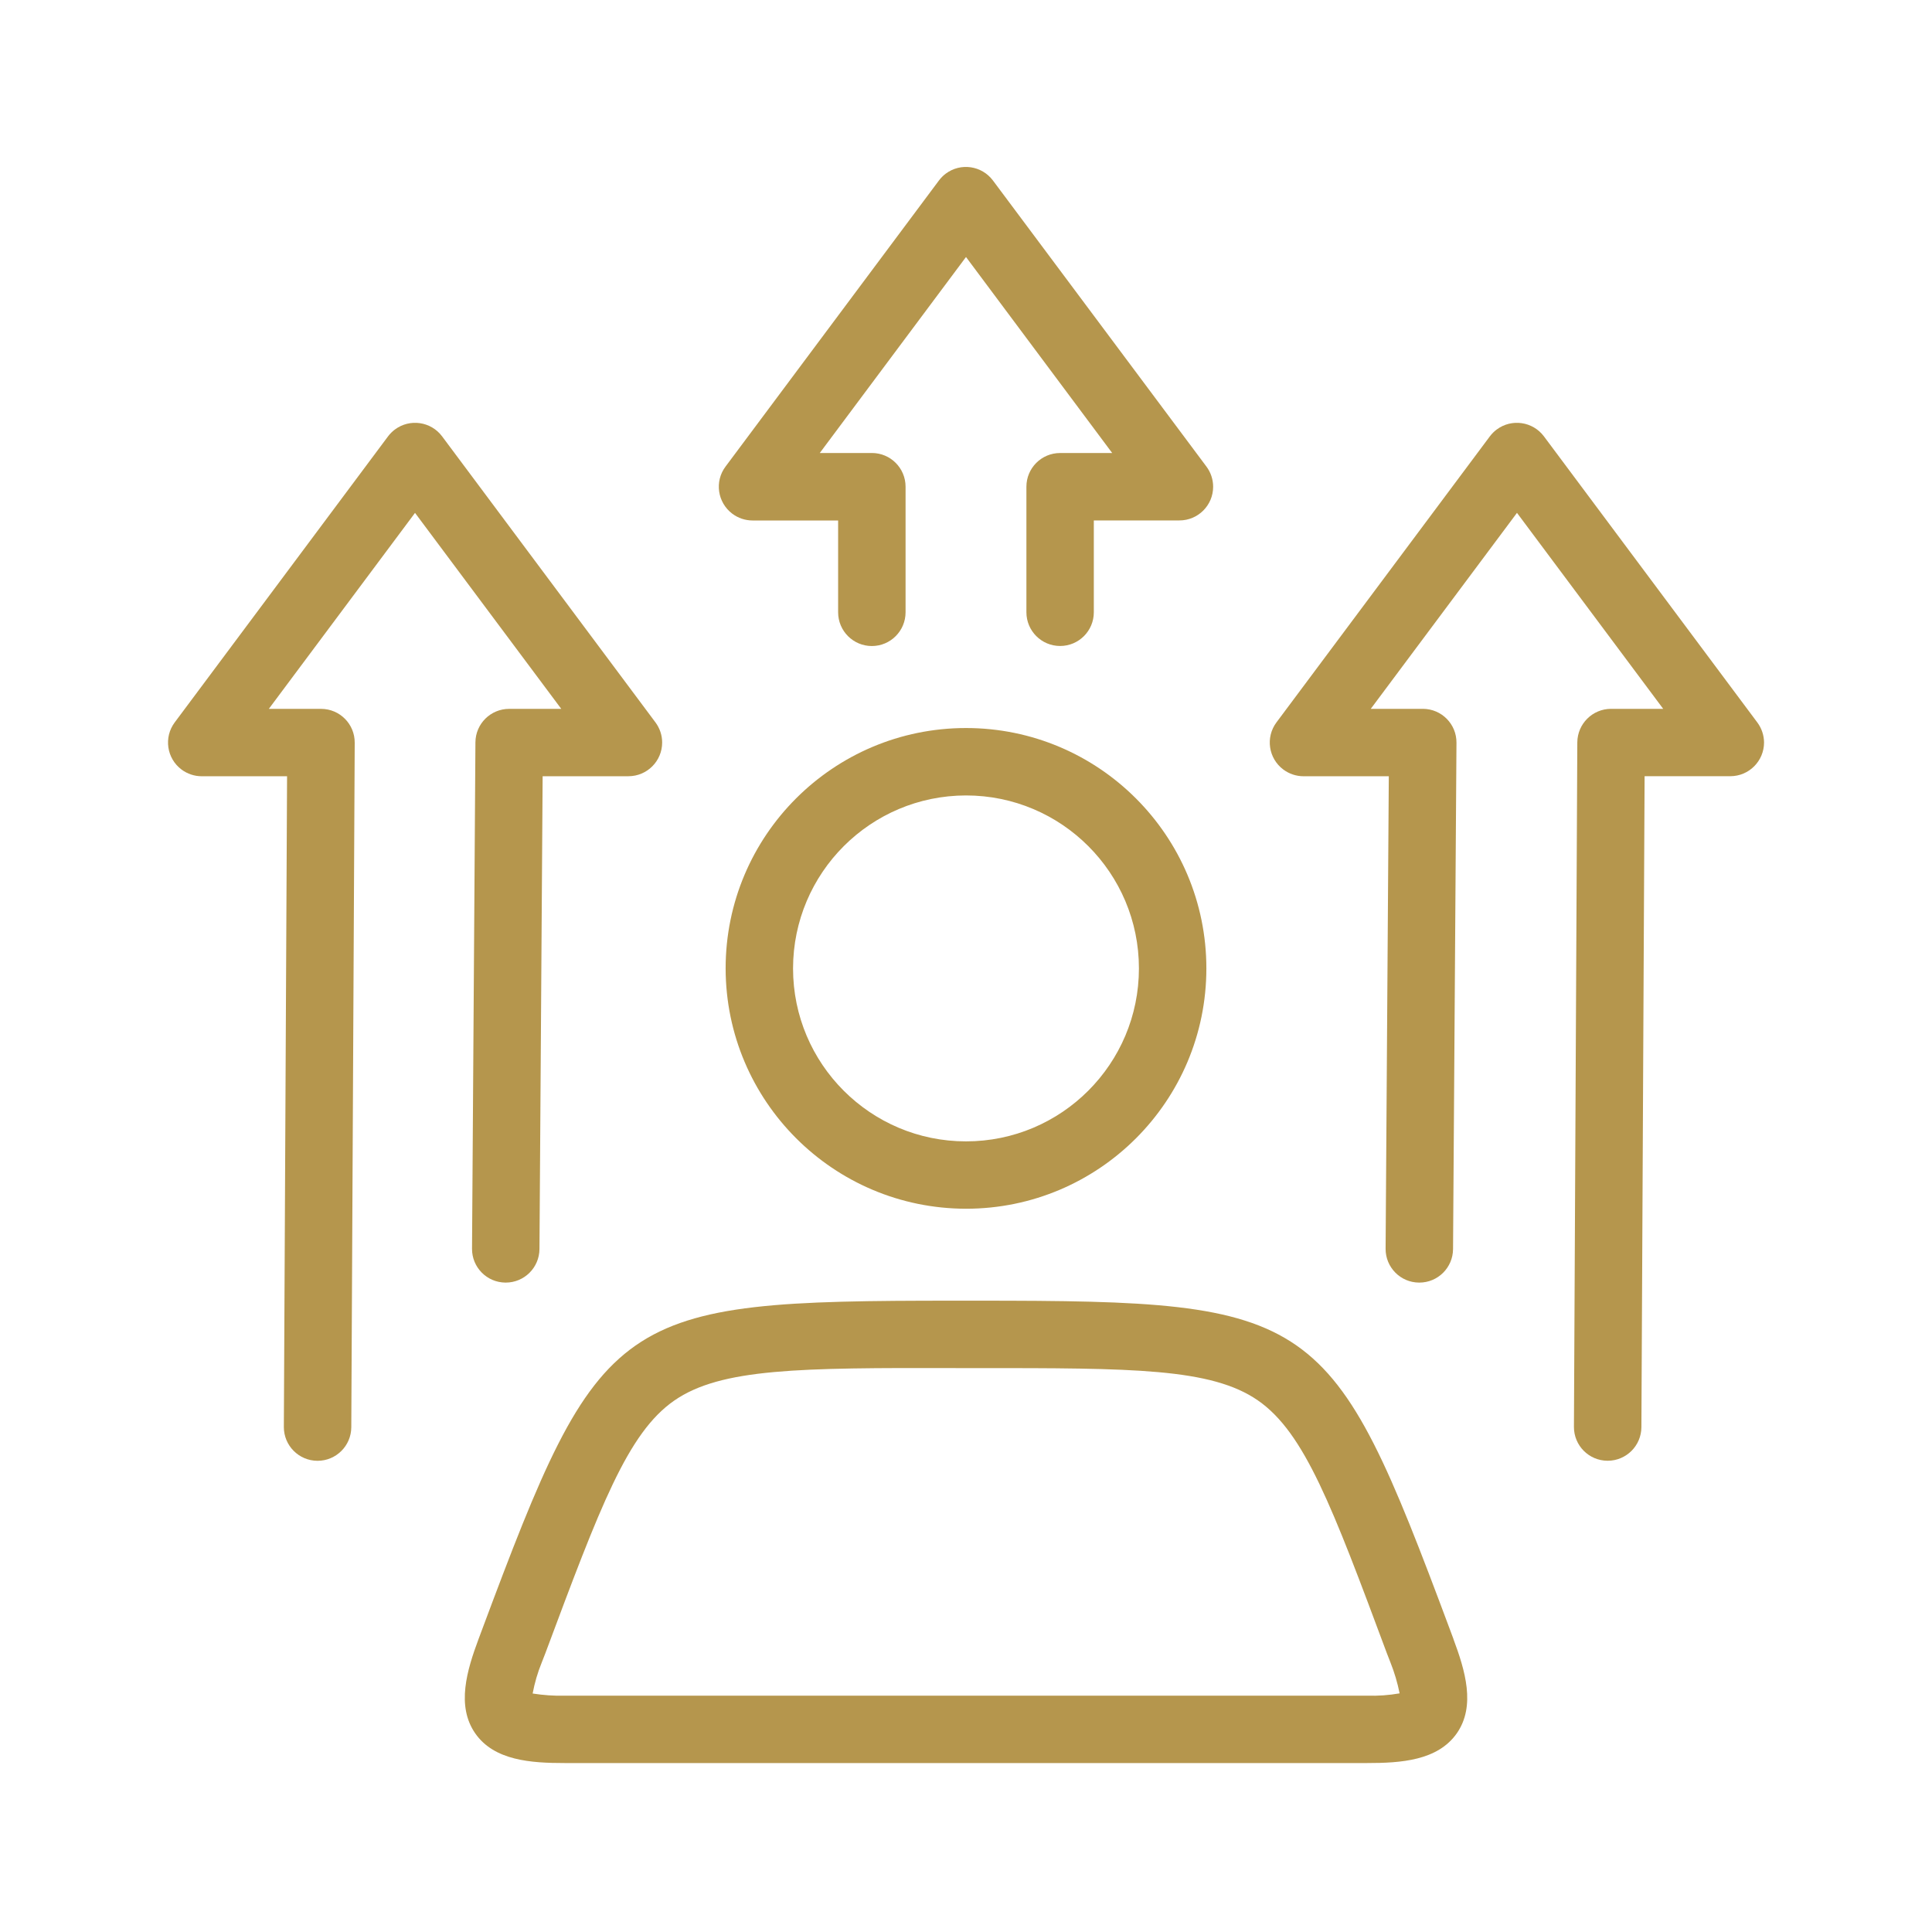
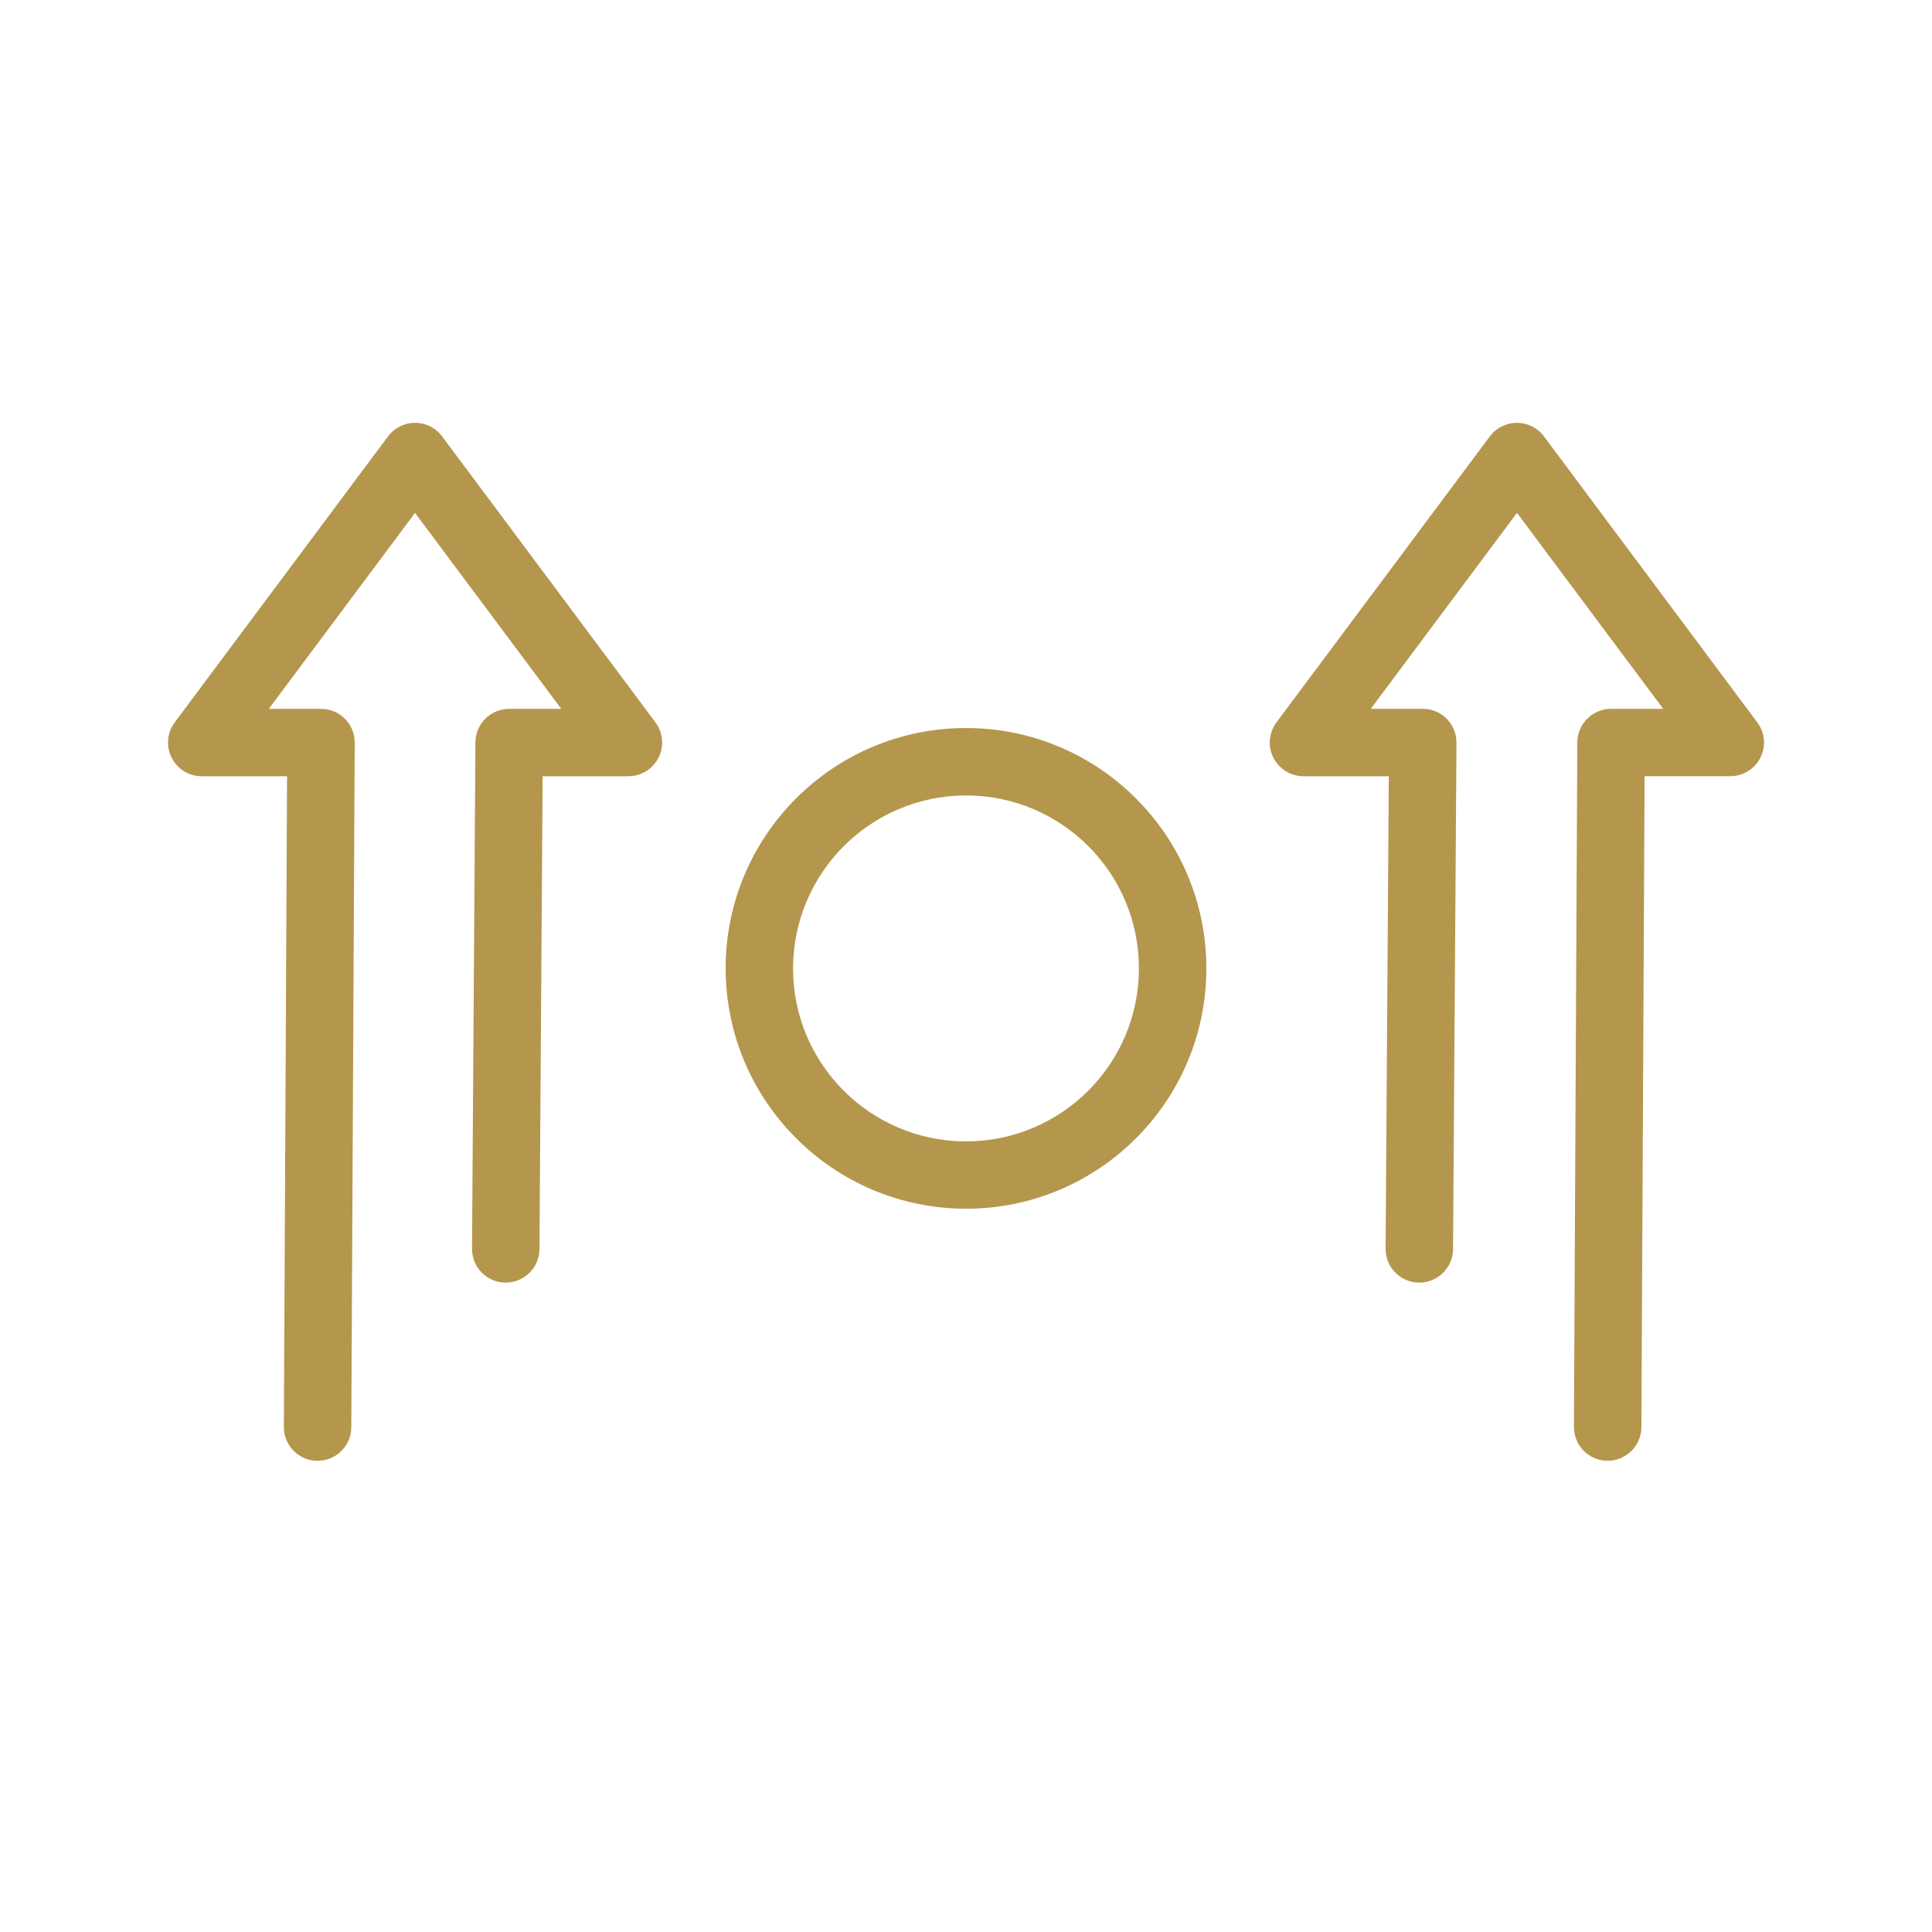
<svg xmlns="http://www.w3.org/2000/svg" width="75" height="75" viewBox="0 0 75 75" fill="none">
  <path d="M17.162 16.939C16.73 16.361 15.91 16.242 15.331 16.673C15.23 16.748 15.141 16.838 15.064 16.939L6.782 28.044C6.35 28.624 6.47 29.443 7.049 29.875C7.274 30.042 7.548 30.134 7.828 30.134H11.144L11.019 55.395C11.017 56.116 11.599 56.705 12.322 56.708H12.328C13.048 56.708 13.633 56.126 13.637 55.406L13.77 28.833C13.774 28.109 13.192 27.521 12.468 27.518C12.465 27.518 12.462 27.518 12.459 27.518H10.436L16.111 19.91L21.788 27.518H19.766C19.046 27.518 18.461 28.097 18.456 28.817L18.324 48.473C18.318 49.196 18.9 49.786 19.623 49.79H19.632C20.352 49.79 20.936 49.21 20.942 48.49L21.065 30.133H24.397C25.121 30.132 25.706 29.545 25.705 28.822C25.705 28.541 25.612 28.267 25.444 28.042L17.162 16.939Z" fill="#B5964D" />
  <path d="M68.217 28.043L59.935 16.939C59.501 16.361 58.683 16.242 58.103 16.673C58.001 16.748 57.913 16.838 57.836 16.939L49.552 28.043C49.12 28.622 49.239 29.442 49.82 29.874C50.046 30.042 50.318 30.133 50.599 30.134H53.913L53.789 48.474C53.784 49.197 54.366 49.787 55.088 49.79H55.099C55.818 49.79 56.402 49.21 56.407 48.489L56.54 28.834C56.546 28.11 55.964 27.521 55.241 27.517C55.239 27.517 55.236 27.517 55.236 27.517H53.213L58.889 19.909L64.565 27.517H62.541C61.821 27.517 61.237 28.099 61.231 28.818L61.1 55.392C61.098 56.115 61.68 56.703 62.403 56.706H62.41C63.13 56.706 63.715 56.124 63.719 55.403L63.843 30.132H67.173C67.896 30.131 68.48 29.544 68.48 28.821C68.478 28.543 68.386 28.269 68.217 28.043Z" fill="#B5964D" />
-   <path d="M38.546 7.007C38.112 6.428 37.295 6.308 36.715 6.74C36.614 6.816 36.525 6.905 36.449 7.007L28.166 18.111C27.731 18.689 27.851 19.508 28.429 19.943C28.656 20.113 28.931 20.205 29.213 20.205H32.536V23.769C32.536 24.493 33.122 25.079 33.845 25.079C34.568 25.079 35.154 24.493 35.154 23.769V18.894C35.154 18.17 34.568 17.585 33.845 17.585H31.824L37.5 9.977L43.175 17.586H41.154C40.431 17.586 39.845 18.171 39.845 18.895V23.768C39.845 24.491 40.431 25.077 41.154 25.077C41.877 25.077 42.462 24.491 42.462 23.768V20.203H45.785C46.508 20.203 47.094 19.618 47.094 18.895C47.094 18.612 47.001 18.335 46.832 18.11L38.546 7.007Z" fill="#B5964D" />
  <path d="M37.5 46.923C42.652 46.923 46.831 42.746 46.831 37.593C46.831 32.441 42.652 28.262 37.5 28.262C32.348 28.262 28.169 32.439 28.169 37.593C28.176 42.743 32.349 46.916 37.5 46.923ZM37.5 30.879C41.208 30.879 44.213 33.885 44.213 37.593C44.213 41.301 41.207 44.308 37.5 44.308C33.792 44.308 30.786 41.301 30.786 37.593C30.791 33.887 33.793 30.883 37.5 30.879Z" fill="#B5964D" />
-   <path d="M56.422 63.628V63.623L56.291 63.271C51.66 50.87 51.142 50.492 37.945 50.492H37.06C23.863 50.492 23.339 50.875 18.708 63.277L18.577 63.628C18.127 64.837 17.708 66.219 18.446 67.286C19.184 68.351 20.623 68.441 21.916 68.441H53.079C54.372 68.441 55.809 68.351 56.554 67.286C57.296 66.219 56.872 64.837 56.422 63.628ZM53.078 65.826H21.917C21.501 65.837 21.086 65.806 20.677 65.742C20.754 65.332 20.871 64.929 21.028 64.544L21.165 64.193C23.295 58.488 24.362 55.627 26.173 54.371C27.984 53.115 31.034 53.094 37.126 53.109H37.885C43.969 53.109 47.02 53.109 48.833 54.365C50.644 55.621 51.716 58.482 53.841 64.187L53.978 64.539C54.132 64.926 54.251 65.328 54.333 65.736C53.916 65.809 53.497 65.838 53.078 65.826Z" fill="#B5964D" />
</svg>